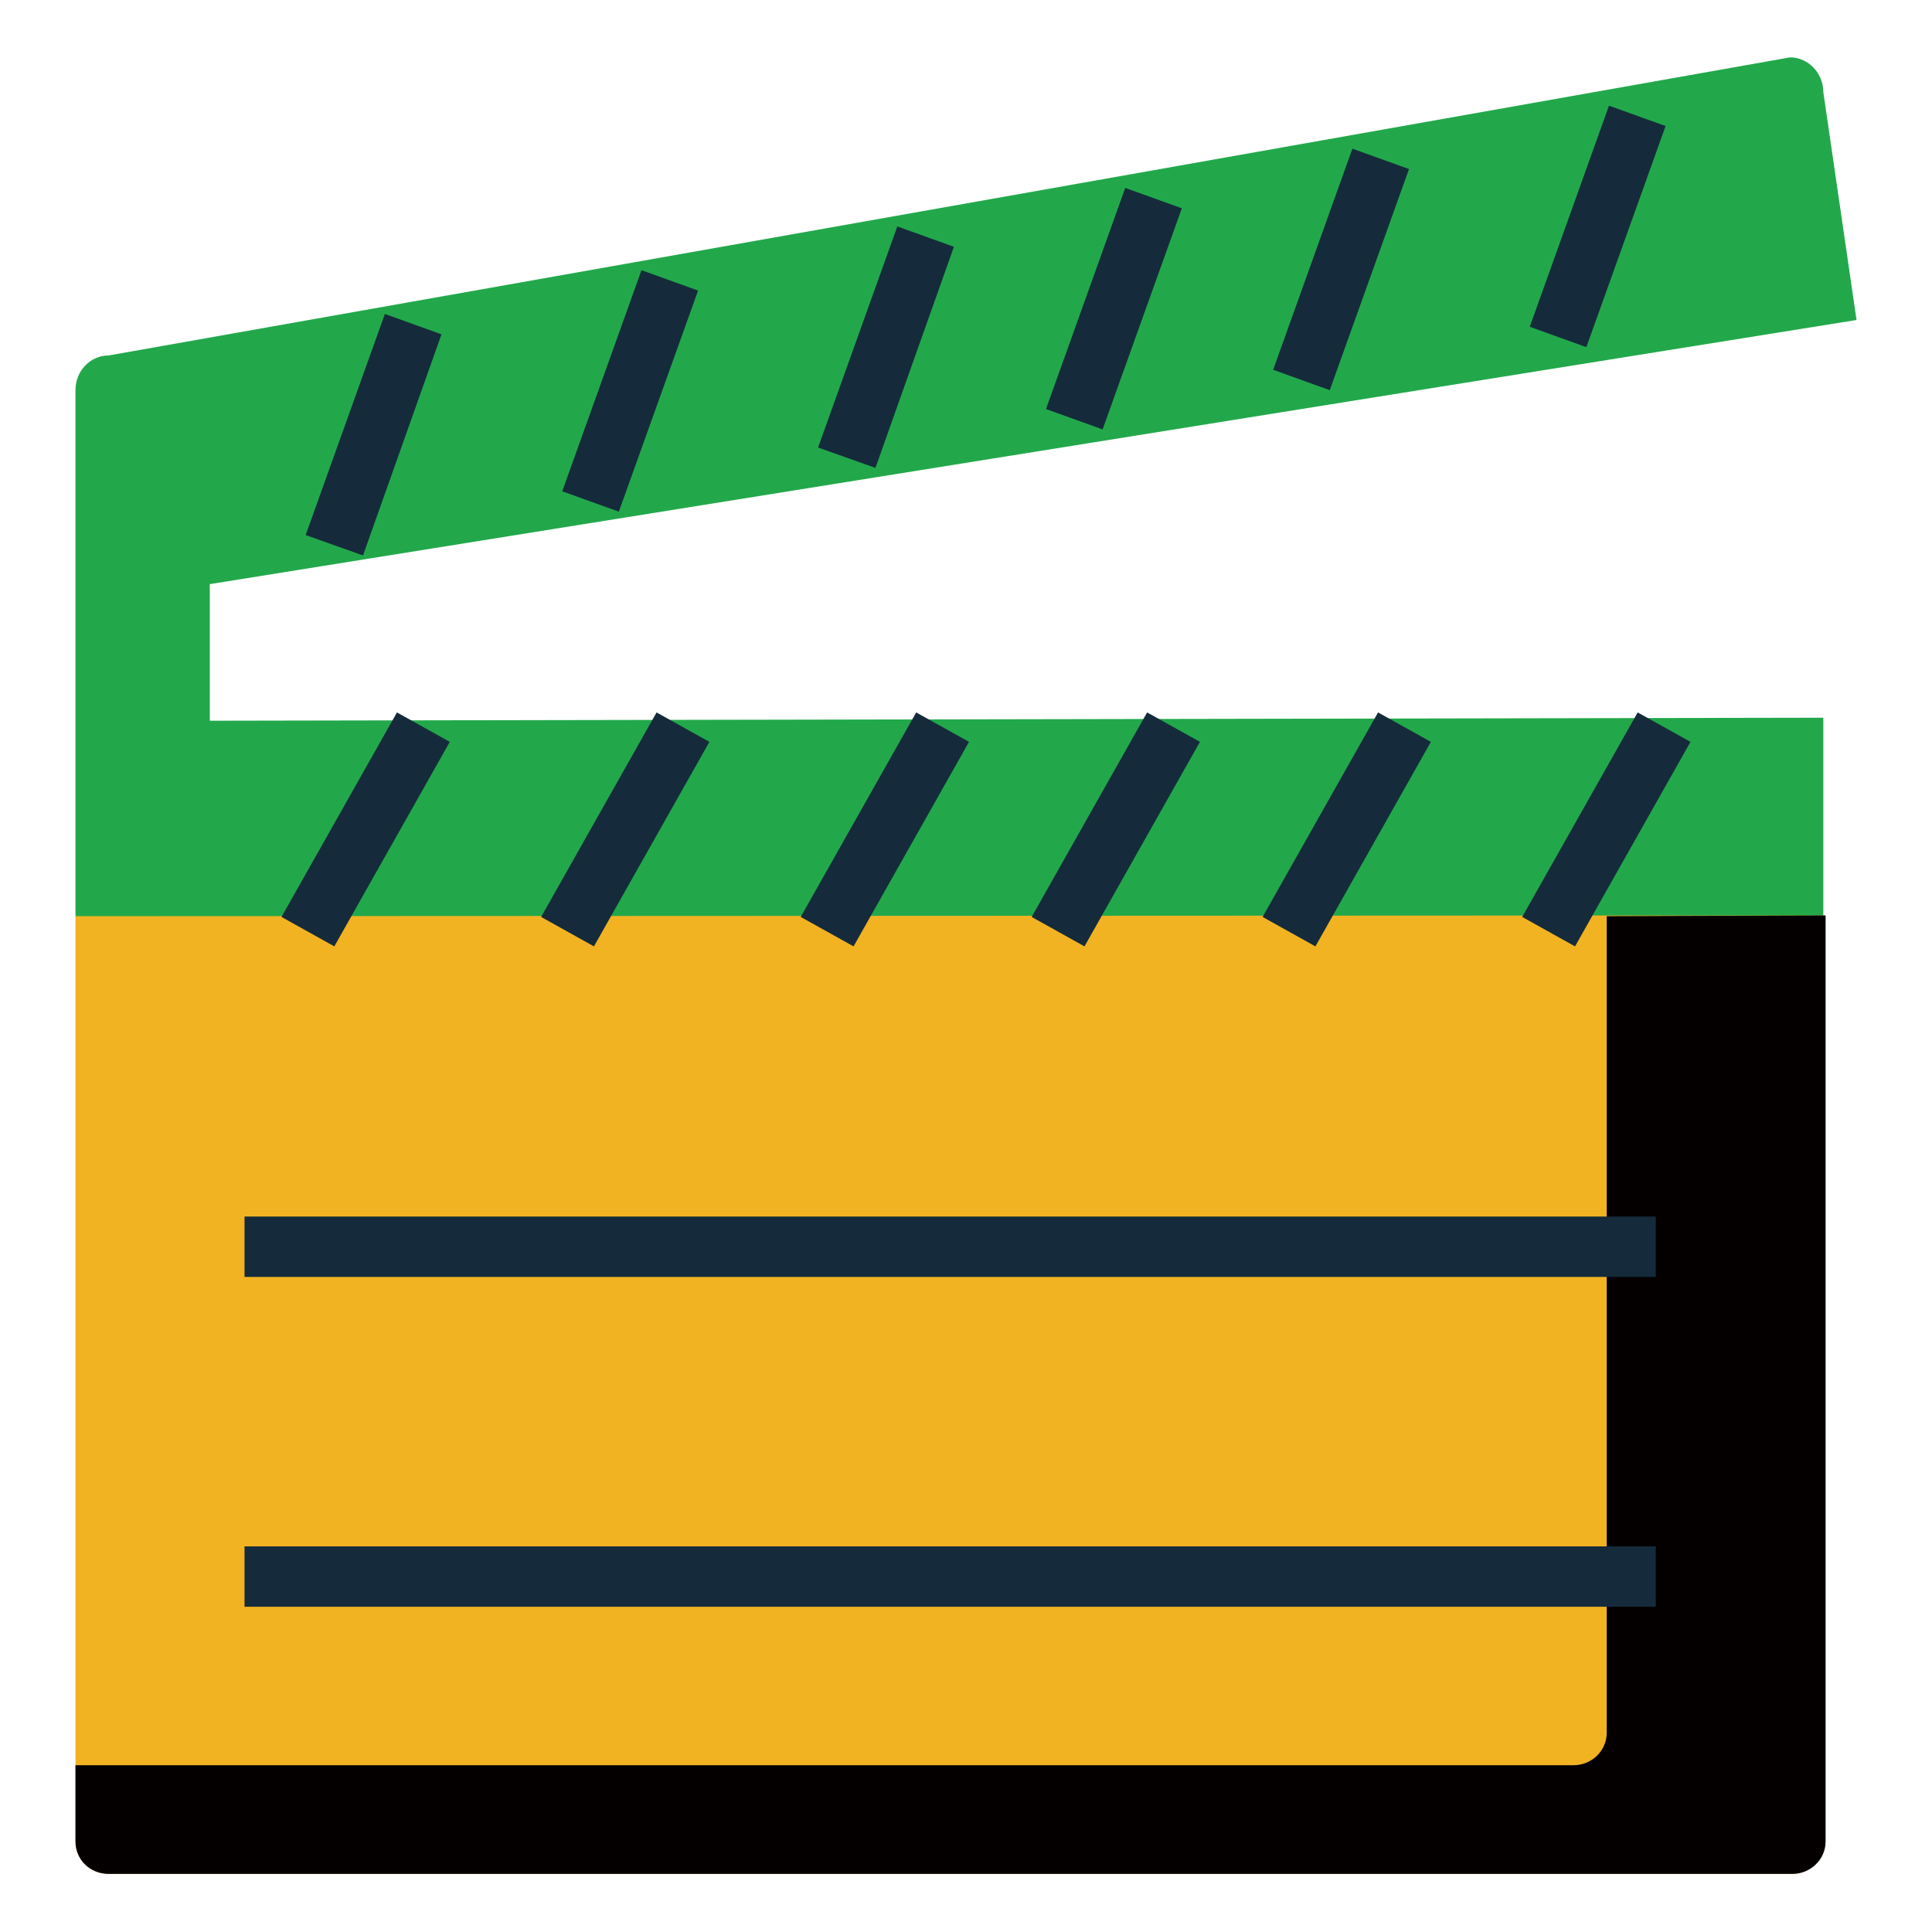
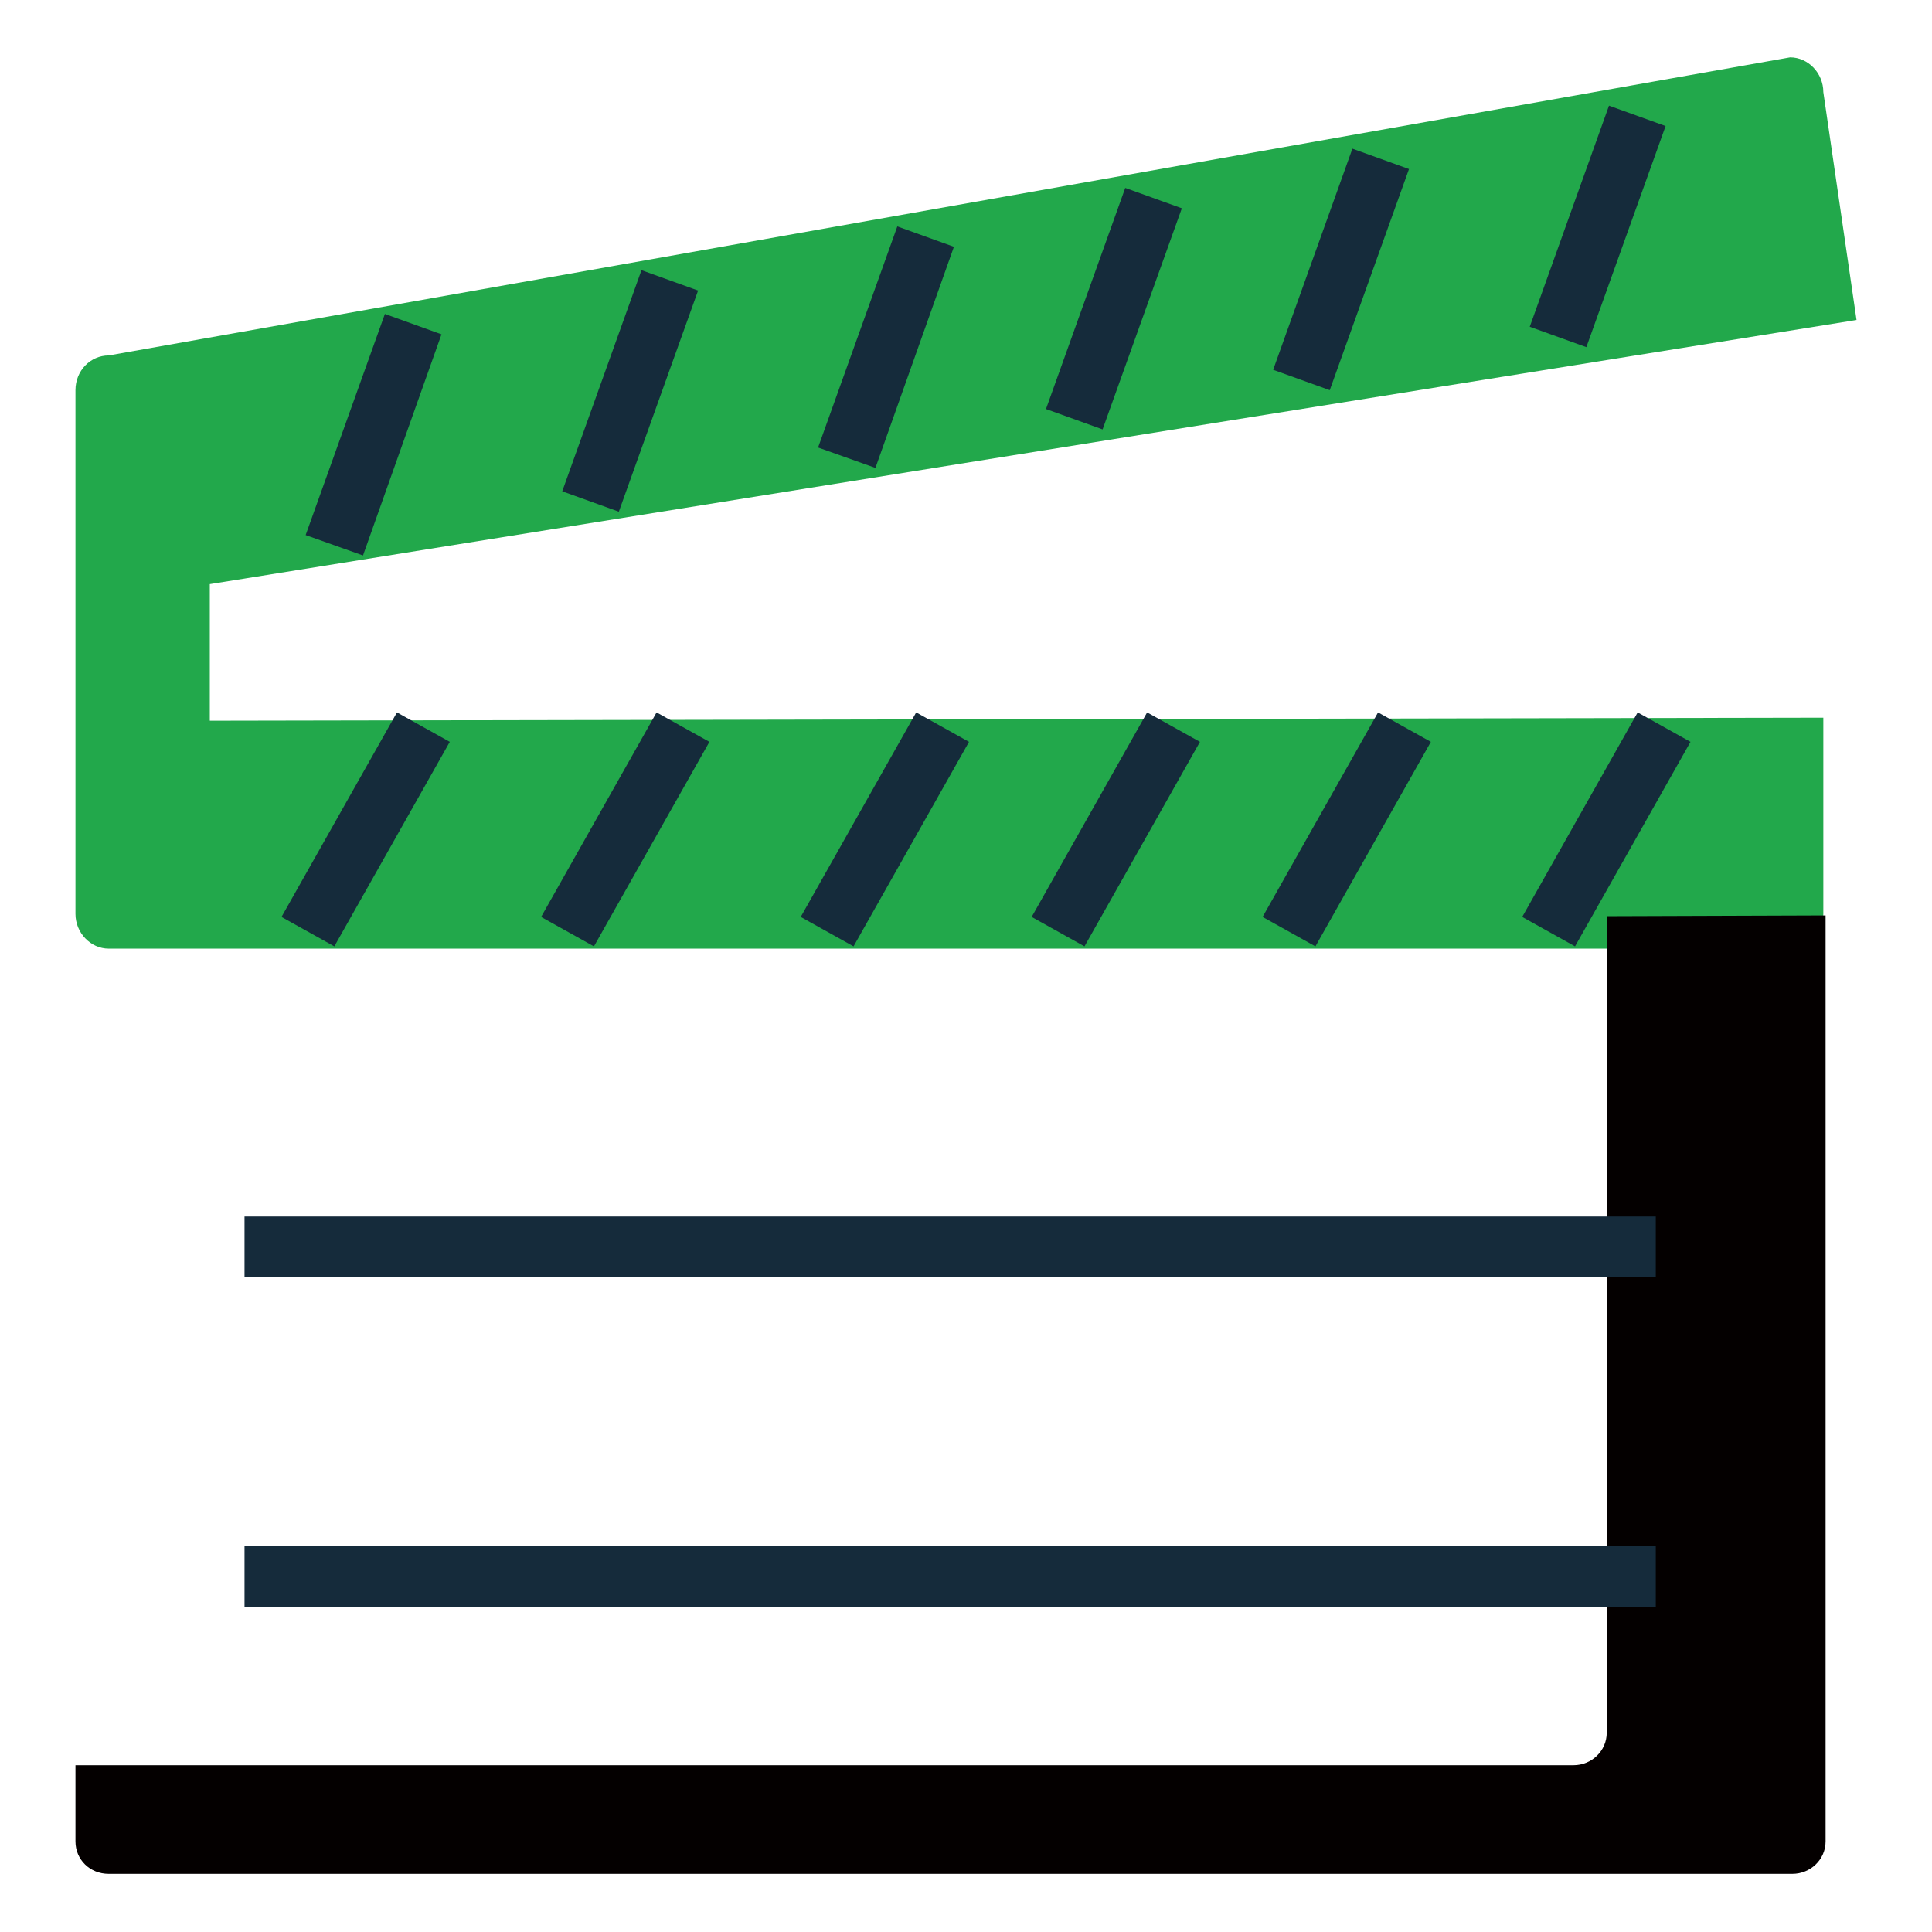
<svg xmlns="http://www.w3.org/2000/svg" version="1.1" x="0px" y="0px" viewBox="0 0 256 256" enable-background="new 0 0 256 256" xml:space="preserve">
  <g>
    <path fill="#22a84b" d="M27.8,77.4l218.2-35l-4.4-30.2c0-2.5-2-4.6-4.4-4.6L14.4,47.1c-2.4,0-4.4,2-4.4,4.6v69.4 c0,2.5,2,4.6,4.4,4.6h222.8c2.5,0,4.4-2,4.4-4.6v-26L27.8,95.5" />
-     <path fill="#f2b322" d="M241.8,121.3V244c0,2.4-2,4.3-4.4,4.3H14.4c-2.4,0-4.4-1.9-4.4-4.3V121.4L241.8,121.3L241.8,121.3z" />
-     <path fill="#040000" d="M212.9,121.4v108.2c0,2.4-2,4.3-4.4,4.3H10V244c0,2.4,1.9,4.3,4.4,4.3h223.1c2.4,0,4.4-1.9,4.4-4.3V121.3 L212.9,121.4L212.9,121.4z" />
+     <path fill="#040000" d="M212.9,121.4v108.2c0,2.4-2,4.3-4.4,4.3H10V244c0,2.4,1.9,4.3,4.4,4.3h223.1c2.4,0,4.4-1.9,4.4-4.3V121.3 L212.9,121.4z" />
    <path fill="#152b3b" d="M37.3,121.5l15.3-27.1l7,3.9l-15.3,27.1L37.3,121.5z M71.7,121.5L87,94.4l7,3.9l-15.3,27.1L71.7,121.5z  M106.1,121.5l15.3-27.1l7,3.9l-15.3,27.1L106.1,121.5z M136.7,121.5L152,94.4l7,3.9l-15.3,27.1L136.7,121.5z M167.3,121.5 l15.3-27.1l7,3.9l-15.3,27.1L167.3,121.5z M201.7,121.5L217,94.4l7,3.9l-15.3,27.1L201.7,121.5z M40.5,70.9l10.5-29.3l7.5,2.7 L48.1,73.6L40.5,70.9z M74.5,65.1L85,35.8l7.5,2.7L82,67.8L74.5,65.1z M108.4,59.3L118.9,30l7.5,2.7L116,62L108.4,59.3z  M138.6,54.2l10.5-29.3l7.5,2.7l-10.5,29.3L138.6,54.2z M168.7,49l10.5-29.3l7.5,2.7l-10.5,29.3L168.7,49z M202.7,43.3L213.2,14 l7.5,2.7L210.2,46L202.7,43.3z M32.4,161.2h187v8h-187V161.2z M32.4,204.9h187v8h-187V204.9z" />
  </g>
</svg>